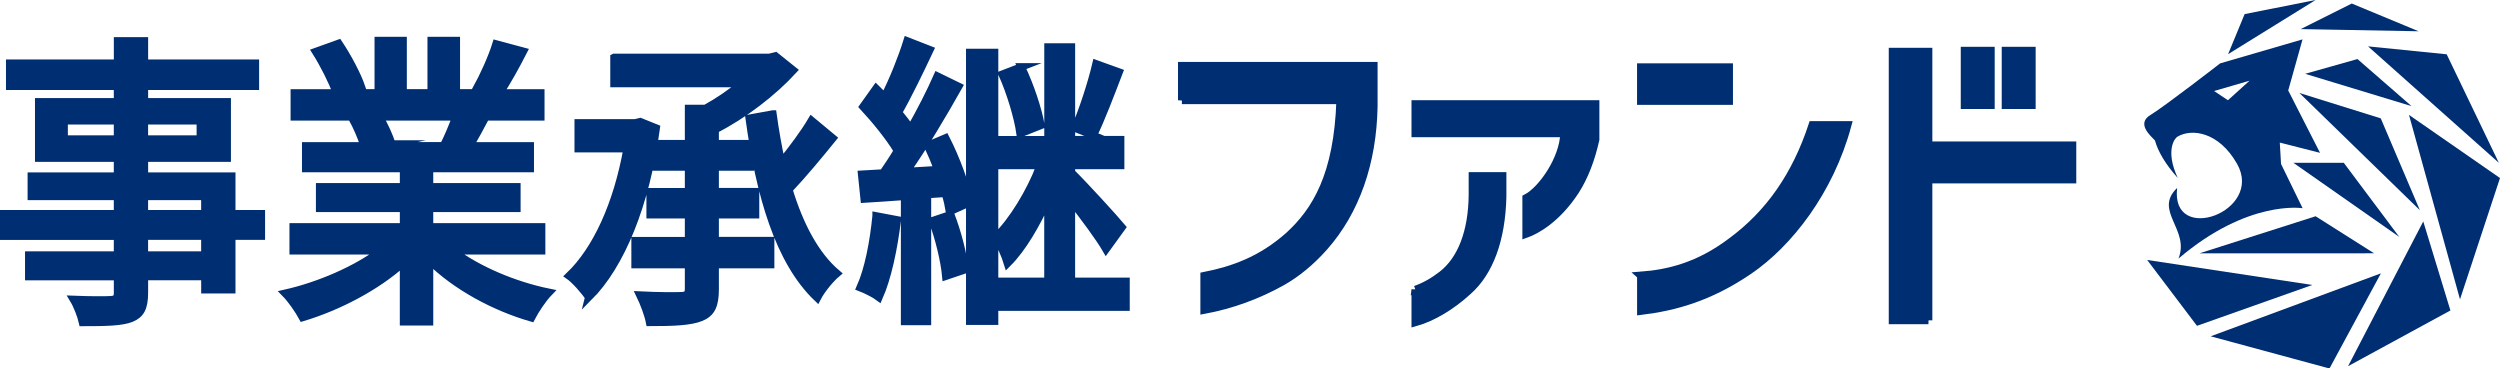
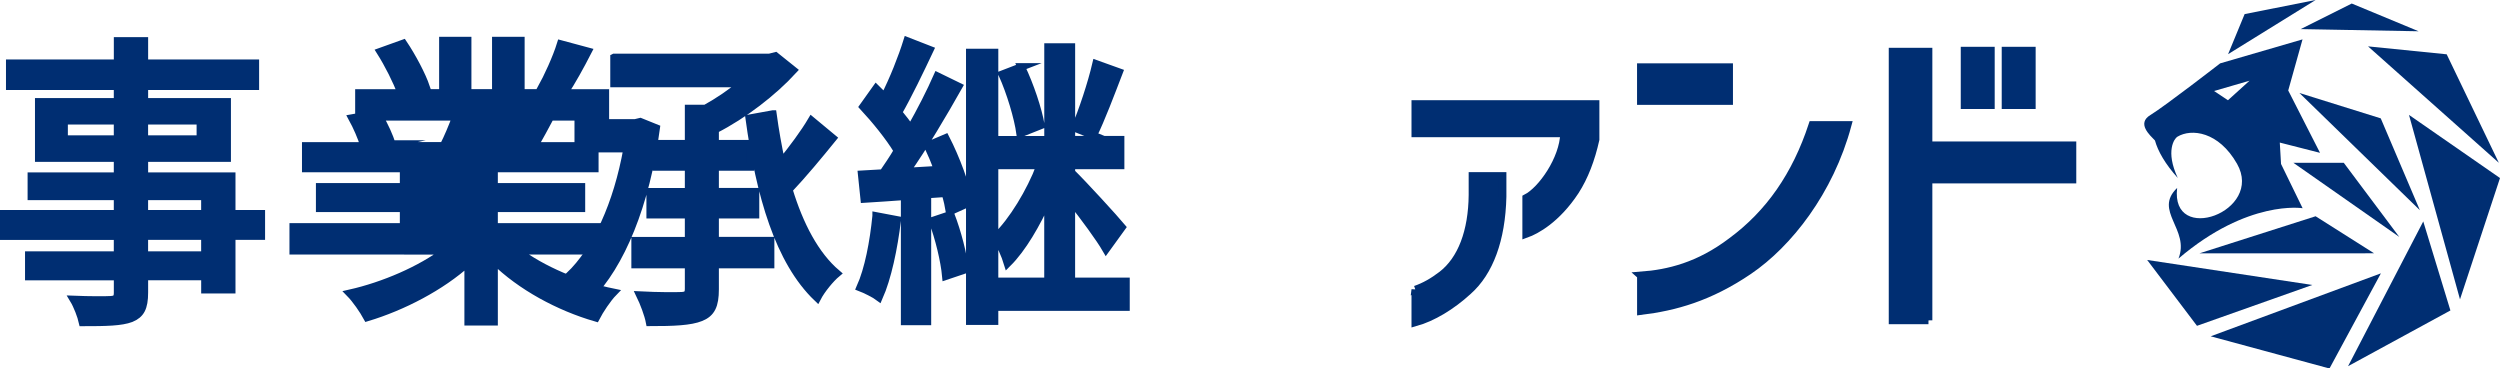
<svg xmlns="http://www.w3.org/2000/svg" id="_レイヤー_2" viewBox="0 0 758.7 111.83">
  <defs>
    <style>.cls-1,.cls-2,.cls-3{fill:#002e72;}.cls-2{stroke-width:2.29px;}.cls-2,.cls-3{stroke:#002e72;stroke-linecap:round;stroke-miterlimit:10;}.cls-3{stroke-width:2.36px;}</style>
  </defs>
  <g id="_レイヤー_4">
-     <path class="cls-3" d="M358.68,30.43v-10.45h58.21v12.33c-.31,17.04-5.43,31.77-15.05,42.64-4.08,4.6-8.36,8.05-12.75,10.55-7.52,4.18-15.26,7-23.62,8.57v-10.35c8.57-1.67,17.24-4.7,25.6-12.12,8.26-7.52,14.94-18.39,15.68-41.18h-48.07Z" />
    <path class="cls-3" d="M429.54,40.46v-8.88h54.66v10.76c-1.36,6.06-3.34,11.29-6.17,15.68-5.64,8.57-11.91,11.91-14.84,12.96v-10.87c4.7-2.4,11.29-11.81,11.5-19.65h-45.15ZM429.54,87.91c2.72-.94,5.33-2.4,8.05-4.49,5.96-4.6,9.2-13.17,9.3-24.25v-5.75h9.09v6.27c-.31,13.06-3.97,22.89-10.45,28.63-5.02,4.6-10.76,8.05-15.99,9.51v-9.93Z" />
    <path class="cls-3" d="M524.74,30.64h-26.75v-10.24h26.75v10.24ZM497.99,83.62c8.36-.63,17.56-2.82,27.49-10.35,11.5-8.47,19.54-20.07,24.56-35.32h10.66c-5.43,20.17-17.98,36.06-29.99,44.21s-22.47,10.97-32.71,12.23v-10.76Z" />
    <path class="cls-3" d="M585.25,97.21h-10.87V15.69h10.87v28.43h43.68v10.35h-43.68v42.74ZM596.23,15.38h7.94v16.51h-7.94V15.38ZM608.66,15.38h7.94v16.51h-7.94V15.38Z" />
    <path class="cls-2" d="M1.14,64.88h34.54v-5.29H9.52v-6.13h26.16v-5.48H11.76v-17.08h23.92v-4.74H2.96v-6.96h32.73v-6.78h8.12v6.78h33.68v6.96h-33.68v4.74h25.13v17.08h-25.13v5.48h26.51v11.42h8.98v6.78h-8.98v16.25h-8.12v-3.99h-18.39v4.83c0,4.74-1.12,6.68-4.06,7.89-2.94,1.11-7.43,1.21-14.68,1.21-.43-1.95-1.64-5.11-2.76-6.96,4.75.19,9.93.19,11.31.09,1.55-.09,2.07-.56,2.07-2.14v-4.92H8.74v-6.5h26.94v-5.76H1.14v-6.78ZM35.68,42.22v-5.57h-16.23v5.57h16.23ZM60.81,42.22v-5.57h-17.01v5.57h17.01ZM62.19,64.88v-5.29h-18.39v5.29h18.39ZM43.8,71.65v5.76h18.39v-5.76h-18.39Z" />
-     <path class="cls-2" d="M115.67,76.11h-26.68v-7.24h33.5v-5.66h-25.47v-6.5h25.47v-5.57h-29.7v-6.87h17.7c-.78-2.6-2.25-5.94-3.63-8.45l2.07-.37h-19.6v-7.24h12.78c-1.3-3.62-3.89-8.73-6.3-12.54l6.99-2.51c2.68,3.99,5.7,9.66,6.91,13.28l-4.4,1.76h9.5v-15.88h7.51v15.88h8.55v-15.88h7.6v15.88h9.33l-3.28-1.11c2.07-3.71,4.75-9.56,6.04-13.74l8.29,2.23c-2.33,4.55-4.92,9.19-7.17,12.63h12.43v7.24h-16.67c-1.64,3.16-3.37,6.22-4.84,8.82h18.31v6.87h-30.57v5.57h26.51v6.5h-26.51v5.66h34.02v7.24h-27.03c7.6,5.76,18.74,10.49,29.27,12.63-1.81,1.86-4.15,5.38-5.35,7.71-11.23-3.25-22.8-9.47-30.91-17.46v18.66h-7.86v-18.01c-8.2,7.43-19.86,13.46-30.65,16.71-1.21-2.23-3.45-5.48-5.27-7.33,10.28-2.32,21.5-7.15,29.1-12.91ZM118.87,43.71l-2.5.56h18.22c1.3-2.51,2.68-5.85,3.8-8.82h-23.23c1.55,2.69,3.11,6.04,3.71,8.26Z" />
+     <path class="cls-2" d="M115.67,76.11h-26.68v-7.24h33.5v-5.66h-25.47v-6.5h25.47v-5.57h-29.7v-6.87h17.7c-.78-2.6-2.25-5.94-3.63-8.45l2.07-.37v-7.24h12.78c-1.3-3.62-3.89-8.73-6.3-12.54l6.99-2.51c2.68,3.99,5.7,9.66,6.91,13.28l-4.4,1.76h9.5v-15.88h7.51v15.88h8.55v-15.88h7.6v15.88h9.33l-3.28-1.11c2.07-3.71,4.75-9.56,6.04-13.74l8.29,2.23c-2.33,4.55-4.92,9.19-7.17,12.63h12.43v7.24h-16.67c-1.64,3.16-3.37,6.22-4.84,8.82h18.31v6.87h-30.57v5.57h26.51v6.5h-26.51v5.66h34.02v7.24h-27.03c7.6,5.76,18.74,10.49,29.27,12.63-1.81,1.86-4.15,5.38-5.35,7.71-11.23-3.25-22.8-9.47-30.91-17.46v18.66h-7.86v-18.01c-8.2,7.43-19.86,13.46-30.65,16.71-1.21-2.23-3.45-5.48-5.27-7.33,10.28-2.32,21.5-7.15,29.1-12.91ZM118.87,43.71l-2.5.56h18.22c1.3-2.51,2.68-5.85,3.8-8.82h-23.23c1.55,2.69,3.11,6.04,3.71,8.26Z" />
    <path class="cls-2" d="M178.68,90.22c-1.29-1.95-4.23-5.29-5.96-6.5,8.29-7.89,14.59-21.73,17.62-38.62h-14.85v-7.8h17.27l1.55-.37,4.83,1.95c-3.11,23.3-10.71,41.6-20.46,51.35ZM186.37,17.43h47.15l1.81-.46,5.44,4.36c-6.13,6.69-15.03,13.56-23.75,18.01v4.27h10.71v7.06h-10.71v7.52h12.26v6.96h-12.26v7.89h16.84v7.24h-16.84v7.52c0,4.92-1.12,7.24-4.32,8.54-3.2,1.3-8.29,1.49-15.54,1.49-.43-2.32-1.81-5.94-2.94-8.26,5.44.28,11.05.28,12.69.19,1.55-.09,2.07-.56,2.07-2.14v-7.33h-16.23v-7.24h16.23v-7.89h-11.66v-6.96h11.66v-7.52h-9.76v-7.06h9.76v-10.68h5.09c3.89-2.14,7.86-4.83,11.14-7.61h-38.86v-7.89ZM234.55,34.61c.69,5.01,1.55,9.93,2.59,14.67,3.37-4.18,6.91-8.91,9.15-12.72l6.48,5.38c-4.14,5.11-9.15,11.14-13.38,15.6,3.28,10.77,8.03,19.87,14.59,25.44-1.9,1.58-4.66,4.92-5.96,7.43-11.66-11.14-17.44-31.2-20.64-54.5l7.17-1.3Z" />
    <path class="cls-2" d="M265.9,65.53l6.39,1.21c-1.04,8.73-2.94,17.64-5.53,23.49-1.21-.93-4.23-2.41-5.7-2.97,2.5-5.57,4.06-13.83,4.84-21.73ZM267.97,52.53c1.38-2.04,2.94-4.27,4.4-6.78-2.5-4.18-6.74-9.38-10.45-13.37l3.97-5.57c.86.83,1.64,1.67,2.5,2.6,2.68-5.2,5.35-11.98,6.91-16.99l6.91,2.69c-3.02,6.41-6.65,13.93-9.58,19.03,1.38,1.67,2.68,3.34,3.71,4.92,3.11-5.48,6.04-11.24,8.12-15.97l6.48,3.16c-4.66,8.26-10.53,18.2-15.89,25.81l9.5-.56c-.86-2.51-1.99-5.11-3.02-7.33l5.44-2.32c3.2,6.22,6.22,14.39,7.17,19.68l-5.96,2.69c-.26-1.58-.69-3.53-1.29-5.57l-5.44.37v38.53h-6.91v-37.98c-4.4.28-8.63.65-12.26.84l-.78-7.52,6.48-.37ZM288.52,65.15c2.07,5.29,3.8,12.16,4.32,16.71l-5.79,1.95c-.43-4.64-2.07-11.51-4.06-16.81l5.53-1.86ZM294.31,15.94h7.51v69.45h39.89v7.8h-39.89v4.27h-7.51V15.94ZM315.72,50.21h-11.74v-7.8h14.08V14.27h7.08v28.13h14.94v7.8h-14.94v2.14c3.71,3.62,13.13,13.93,15.37,16.62l-4.84,6.69c-1.99-3.44-6.65-9.75-10.54-14.67v22.84h-7.08v-23.49c-3.45,7.71-7.77,15.13-12.26,19.59-.69-2.32-2.33-5.94-3.54-7.98,5.09-4.92,10.36-13.65,13.47-21.73ZM309.94,20.31c2.68,5.57,5.09,12.81,5.96,17.73l-6.3,2.51c-.69-4.92-2.94-12.44-5.44-18.01l5.79-2.23ZM331.78,41.11l-5.53-2.23c2.25-5.2,5.01-13.56,6.39-19.5l6.99,2.51c-2.5,6.5-5.44,14.3-7.86,19.22Z" />
    <polygon class="cls-1" points="676.18 16.44 681.2 4.28 702.74 0 676.18 16.44" />
    <polygon class="cls-1" points="698.21 8.83 713.71 1.07 734 9.49 698.21 8.83" />
    <polygon class="cls-1" points="718.65 14.07 742.52 16.48 758.35 49.41 718.65 14.07" />
    <polygon class="cls-1" points="731.08 34.87 758.7 54.03 746.56 90.85 731.08 34.87" />
    <polygon class="cls-1" points="735.41 67.2 743.65 94.22 712.59 111.13 735.41 67.2" />
    <polygon class="cls-1" points="722.56 82.95 706.95 111.83 670.9 102.06 722.56 82.95" />
    <polygon class="cls-1" points="701.74 86.48 666.74 98.88 651.62 78.89 701.74 86.48" />
-     <polygon class="cls-1" points="699.57 22.4 731.86 32.21 715.44 17.92 699.57 22.4" />
    <polygon class="cls-1" points="722.51 35.92 734.38 63.79 697.83 28.22 722.51 35.92" />
    <polygon class="cls-1" points="696 49.41 711.29 49.41 728.13 71.9 696 49.41" />
    <polygon class="cls-1" points="702.74 65.63 720.49 76.87 667.46 76.89 702.74 65.63" />
    <path class="cls-1" d="M691.84,43.26l12.24,3.12-9.65-18.92,4.34-15.51-25,7.28s-16.83,13.05-21.15,15.66c-4.28,2.6-.12,6.17,1.37,7.75.87,3.21,3.12,7.15,6.92,11.37-3.84-8.21-.99-11.99-.13-12.51,4.3-2.59,12.57-1.55,18.11,8.2,8.28,14.55-20.25,24.81-18.17,7.34-7.3,6.95,3.96,12.6.4,21.44,21.1-18.01,37.68-15.29,37.68-15.29l-6.55-13.43-.38-6.53-.03.03ZM676.15,30.43l-4.22-2.81,10.76-3.13-6.55,5.93h.01Z" />
  </g>
</svg>